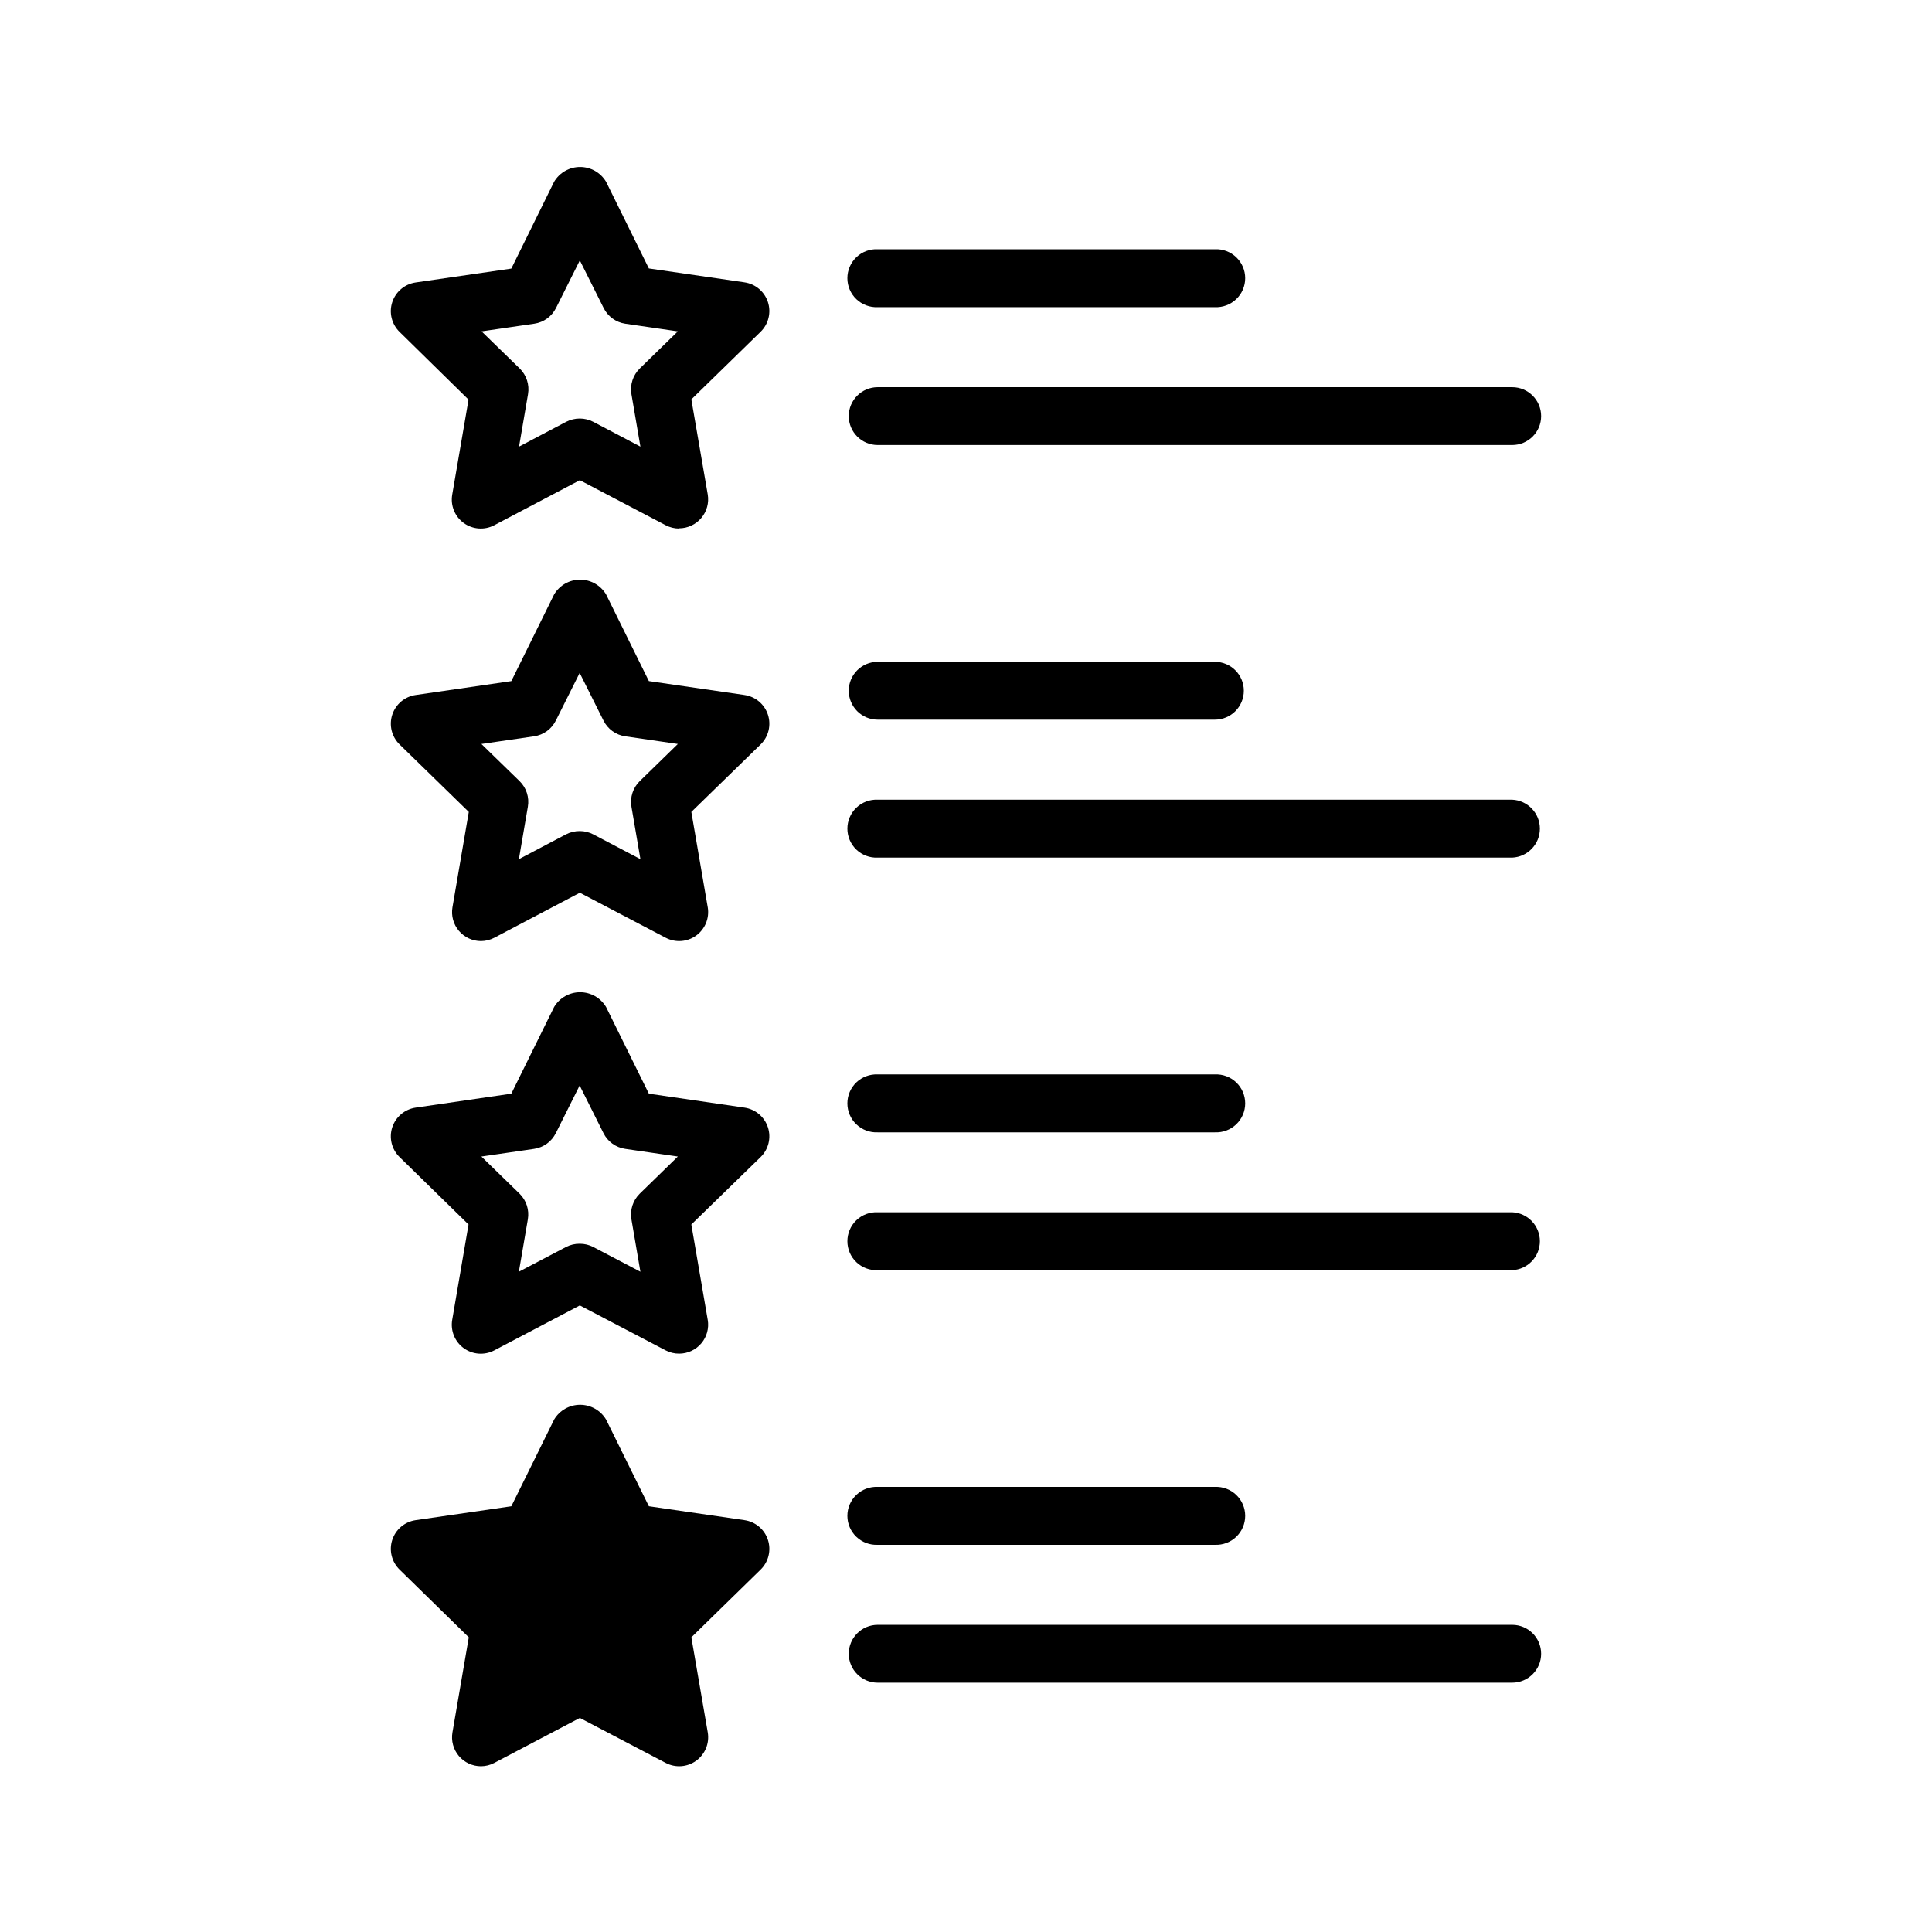
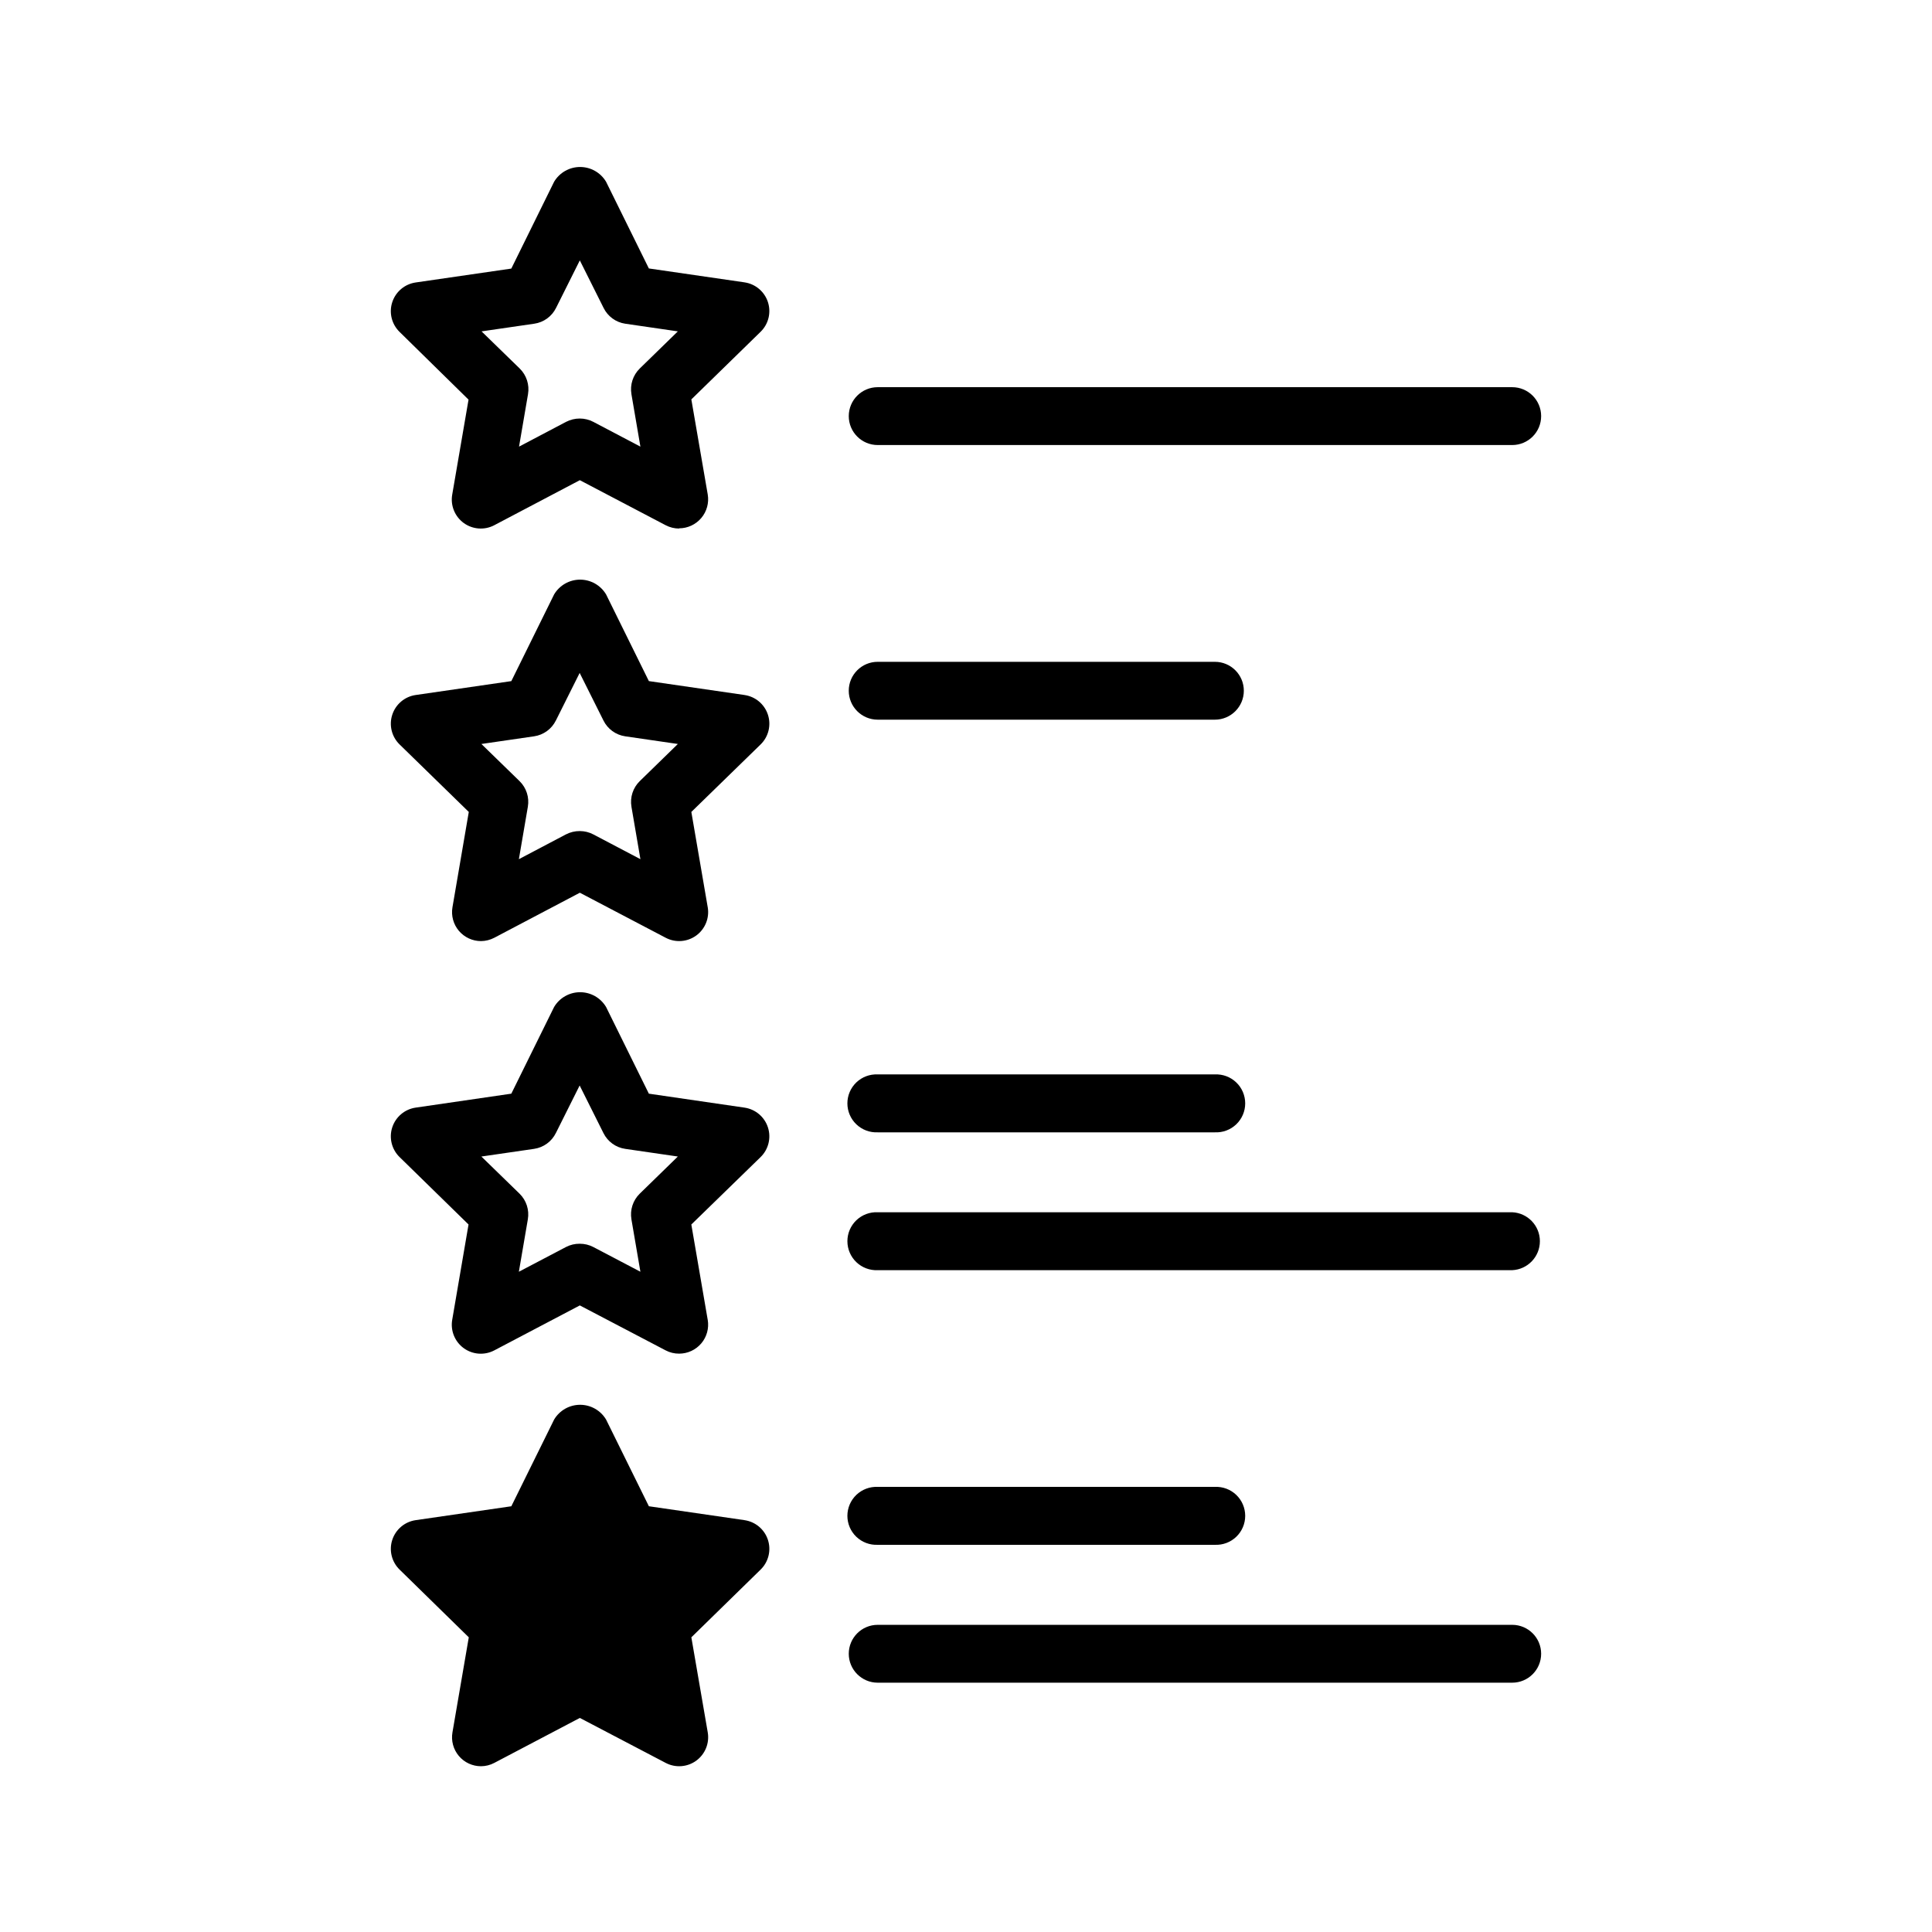
<svg xmlns="http://www.w3.org/2000/svg" fill="#000000" width="800px" height="800px" version="1.1" viewBox="144 144 512 512">
  <g>
    <path d="m323.98 284.07c-1.242 0-2.469-0.305-3.57-0.879l-22.75-11.938-22.672 11.934v0.004c-2.59 1.355-5.723 1.129-8.09-0.586-2.363-1.719-3.551-4.629-3.059-7.508l4.328-25.191-18.277-17.949c-2.09-2.039-2.844-5.09-1.941-7.867s3.301-4.805 6.191-5.231l25.363-3.684 11.336-23.004c1.445-2.43 4.062-3.918 6.891-3.918 2.824 0 5.441 1.488 6.887 3.918l11.336 22.969 25.348 3.684v0.004c2.894 0.418 5.297 2.445 6.203 5.223 0.906 2.781 0.156 5.832-1.938 7.875l-18.355 17.918 4.344 25.191c0.375 2.231-0.25 4.512-1.707 6.238-1.461 1.73-3.606 2.731-5.867 2.734zm-26.32-29.156c1.242 0 2.469 0.305 3.57 0.879l12.484 6.566-2.379-13.902h0.004c-0.426-2.492 0.398-5.031 2.203-6.801l10.094-9.84-13.949-2.031c-2.481-0.371-4.625-1.938-5.731-4.188l-6.297-12.594-6.297 12.594h-0.004c-1.117 2.266-3.277 3.832-5.777 4.188l-13.965 2.031 10.109 9.84c1.805 1.77 2.629 4.309 2.203 6.801l-2.379 13.902 12.469-6.566c1.125-0.578 2.375-0.883 3.641-0.879z" />
-     <path d="m465.96 225.4h-89.363c-2.094 0.094-4.137-0.672-5.656-2.121-1.516-1.449-2.375-3.457-2.375-5.555s0.859-4.106 2.375-5.555c1.52-1.449 3.562-2.215 5.656-2.121h89.363c2.098-0.094 4.141 0.672 5.656 2.121 1.52 1.449 2.375 3.457 2.375 5.555s-0.855 4.106-2.375 5.555c-1.516 1.449-3.559 2.215-5.656 2.121z" />
    <path d="m544.75 261.94h-168.15c-4.234 0-7.668-3.43-7.668-7.664 0-4.238 3.434-7.668 7.668-7.668h168.15c4.234 0 7.668 3.43 7.668 7.668 0 4.234-3.434 7.664-7.668 7.664z" />
    <path d="m271.48 393.4c-2.262 0.004-4.41-0.992-5.871-2.719-1.461-1.727-2.082-4.012-1.703-6.238l4.328-25.27-18.34-17.887c-2.09-2.039-2.844-5.09-1.941-7.871 0.902-2.777 3.301-4.805 6.191-5.227l25.363-3.684 11.336-22.969v-0.004c1.445-2.43 4.062-3.918 6.891-3.918 2.824 0 5.441 1.488 6.887 3.918l11.336 22.969 25.348 3.684v0.004c2.894 0.418 5.297 2.441 6.203 5.223s0.156 5.832-1.938 7.875l-18.359 17.887 4.344 25.27h0.004c0.484 2.875-0.703 5.781-3.066 7.492-2.367 1.715-5.496 1.938-8.078 0.582l-22.75-11.934-22.672 11.934c-1.086 0.566-2.289 0.871-3.512 0.883zm26.184-29.16c1.242 0.004 2.469 0.305 3.57 0.883l12.484 6.566-2.379-13.902h0.004c-0.426-2.488 0.398-5.023 2.203-6.785l10.094-9.84-13.949-2.031c-2.5-0.363-4.664-1.938-5.777-4.203l-6.297-12.594-6.297 12.594h-0.004c-1.113 2.266-3.277 3.84-5.777 4.203l-13.965 2.031 10.109 9.84c1.805 1.762 2.629 4.297 2.203 6.785l-2.379 13.902 12.469-6.566c1.141-0.59 2.402-0.891 3.688-0.883z" />
    <path d="m465.96 334.72h-89.363c-4.234 0-7.668-3.434-7.668-7.668 0-4.234 3.434-7.664 7.668-7.664h89.363c4.234 0 7.668 3.43 7.668 7.664 0 4.234-3.434 7.668-7.668 7.668z" />
-     <path d="m544.75 371.28h-168.15c-2.094 0.094-4.137-0.672-5.656-2.121-1.516-1.449-2.375-3.457-2.375-5.555 0-2.098 0.859-4.106 2.375-5.555 1.52-1.449 3.562-2.215 5.656-2.121h168.15c4.102 0.188 7.336 3.57 7.336 7.676 0 4.109-3.234 7.488-7.336 7.676z" />
    <path d="m323.98 502.73c-1.242 0.012-2.469-0.285-3.57-0.863l-22.75-11.918-22.672 11.918c-2.59 1.359-5.723 1.133-8.09-0.586-2.363-1.715-3.551-4.625-3.059-7.508l4.328-25.27-18.277-17.867c-2.09-2.043-2.844-5.094-1.941-7.871 0.902-2.777 3.301-4.805 6.191-5.231l25.363-3.699 11.336-22.969c1.445-2.43 4.062-3.918 6.891-3.918 2.824 0 5.441 1.488 6.887 3.918l11.336 22.969 25.348 3.699c2.894 0.422 5.297 2.445 6.203 5.227 0.906 2.777 0.156 5.832-1.938 7.875l-18.359 17.871 4.344 25.27 0.004-0.004c0.375 2.231-0.25 4.512-1.707 6.234-1.461 1.727-3.606 2.723-5.867 2.723zm-26.32-29.125c1.242-0.004 2.469 0.293 3.57 0.867l12.484 6.551-2.379-13.887h0.004c-0.43-2.492 0.395-5.035 2.203-6.805l10.094-9.84-13.949-2.031c-2.5-0.363-4.664-1.934-5.777-4.203l-6.297-12.594-6.297 12.594h-0.004c-1.113 2.269-3.277 3.84-5.777 4.203l-13.965 2.031 10.109 9.84c1.809 1.77 2.633 4.312 2.203 6.805l-2.379 13.887 12.484-6.551c1.133-0.59 2.394-0.887 3.672-0.867z" />
    <path d="m465.96 444.08h-89.363c-2.094 0.094-4.137-0.672-5.656-2.121-1.516-1.449-2.375-3.457-2.375-5.555s0.859-4.106 2.375-5.555c1.52-1.449 3.562-2.215 5.656-2.121h89.363c2.098-0.094 4.141 0.672 5.656 2.121 1.52 1.449 2.375 3.457 2.375 5.555s-0.855 4.106-2.375 5.555c-1.516 1.449-3.559 2.215-5.656 2.121z" />
    <path d="m544.75 480.61h-168.15c-2.094 0.094-4.137-0.672-5.656-2.121-1.516-1.449-2.375-3.457-2.375-5.555s0.859-4.106 2.375-5.555c1.52-1.449 3.562-2.215 5.656-2.121h168.15c4.102 0.188 7.336 3.566 7.336 7.676 0 4.106-3.234 7.488-7.336 7.676z" />
    <path d="m297.73 590.6-26.246 13.789 5.008-29.219-21.242-20.703 29.363-4.269 13.117-26.59 13.129 26.59 29.348 4.269-21.238 20.703 5.019 29.219z" />
    <path d="m271.48 612.07c-2.266 0.004-4.418-0.992-5.879-2.723-1.461-1.73-2.082-4.019-1.695-6.25l4.328-25.191-18.34-17.949c-2.09-2.039-2.844-5.09-1.941-7.867 0.902-2.781 3.301-4.805 6.191-5.231l25.363-3.684 11.336-22.969v-0.004c1.445-2.43 4.062-3.918 6.891-3.918 2.824 0 5.441 1.488 6.887 3.918l11.336 22.969 25.348 3.684v0.004c2.894 0.418 5.297 2.445 6.203 5.223 0.906 2.781 0.156 5.832-1.938 7.875l-18.355 17.949 4.344 25.191c0.492 2.879-0.695 5.789-3.059 7.508-2.367 1.715-5.5 1.941-8.086 0.582l-22.75-11.918-22.672 11.918c-1.082 0.574-2.289 0.875-3.512 0.883zm26.184-29.141c1.242 0 2.469 0.305 3.57 0.879l12.484 6.551-2.379-13.902h0.004c-0.426-2.492 0.398-5.031 2.203-6.801l10.094-9.84-13.949-2.031c-2.5-0.355-4.66-1.926-5.777-4.188l-6.297-12.594-6.297 12.594h-0.004c-1.117 2.262-3.277 3.832-5.777 4.188l-13.965 2.031 10.109 9.84c1.805 1.77 2.629 4.309 2.203 6.801l-2.379 13.902 12.484-6.551c1.133-0.59 2.394-0.895 3.672-0.879z" />
    <path d="m465.96 553.39h-89.363c-2.094 0.094-4.137-0.672-5.656-2.121-1.516-1.449-2.375-3.457-2.375-5.555s0.859-4.106 2.375-5.555c1.52-1.449 3.562-2.215 5.656-2.121h89.363c2.098-0.094 4.141 0.672 5.656 2.121 1.52 1.449 2.375 3.457 2.375 5.555s-0.855 4.106-2.375 5.555c-1.516 1.449-3.559 2.215-5.656 2.121z" />
    <path d="m544.75 589.93h-168.15c-4.234 0-7.668-3.434-7.668-7.668s3.434-7.664 7.668-7.664h168.15c4.234 0 7.668 3.43 7.668 7.664s-3.434 7.668-7.668 7.668z" />
  </g>
</svg>